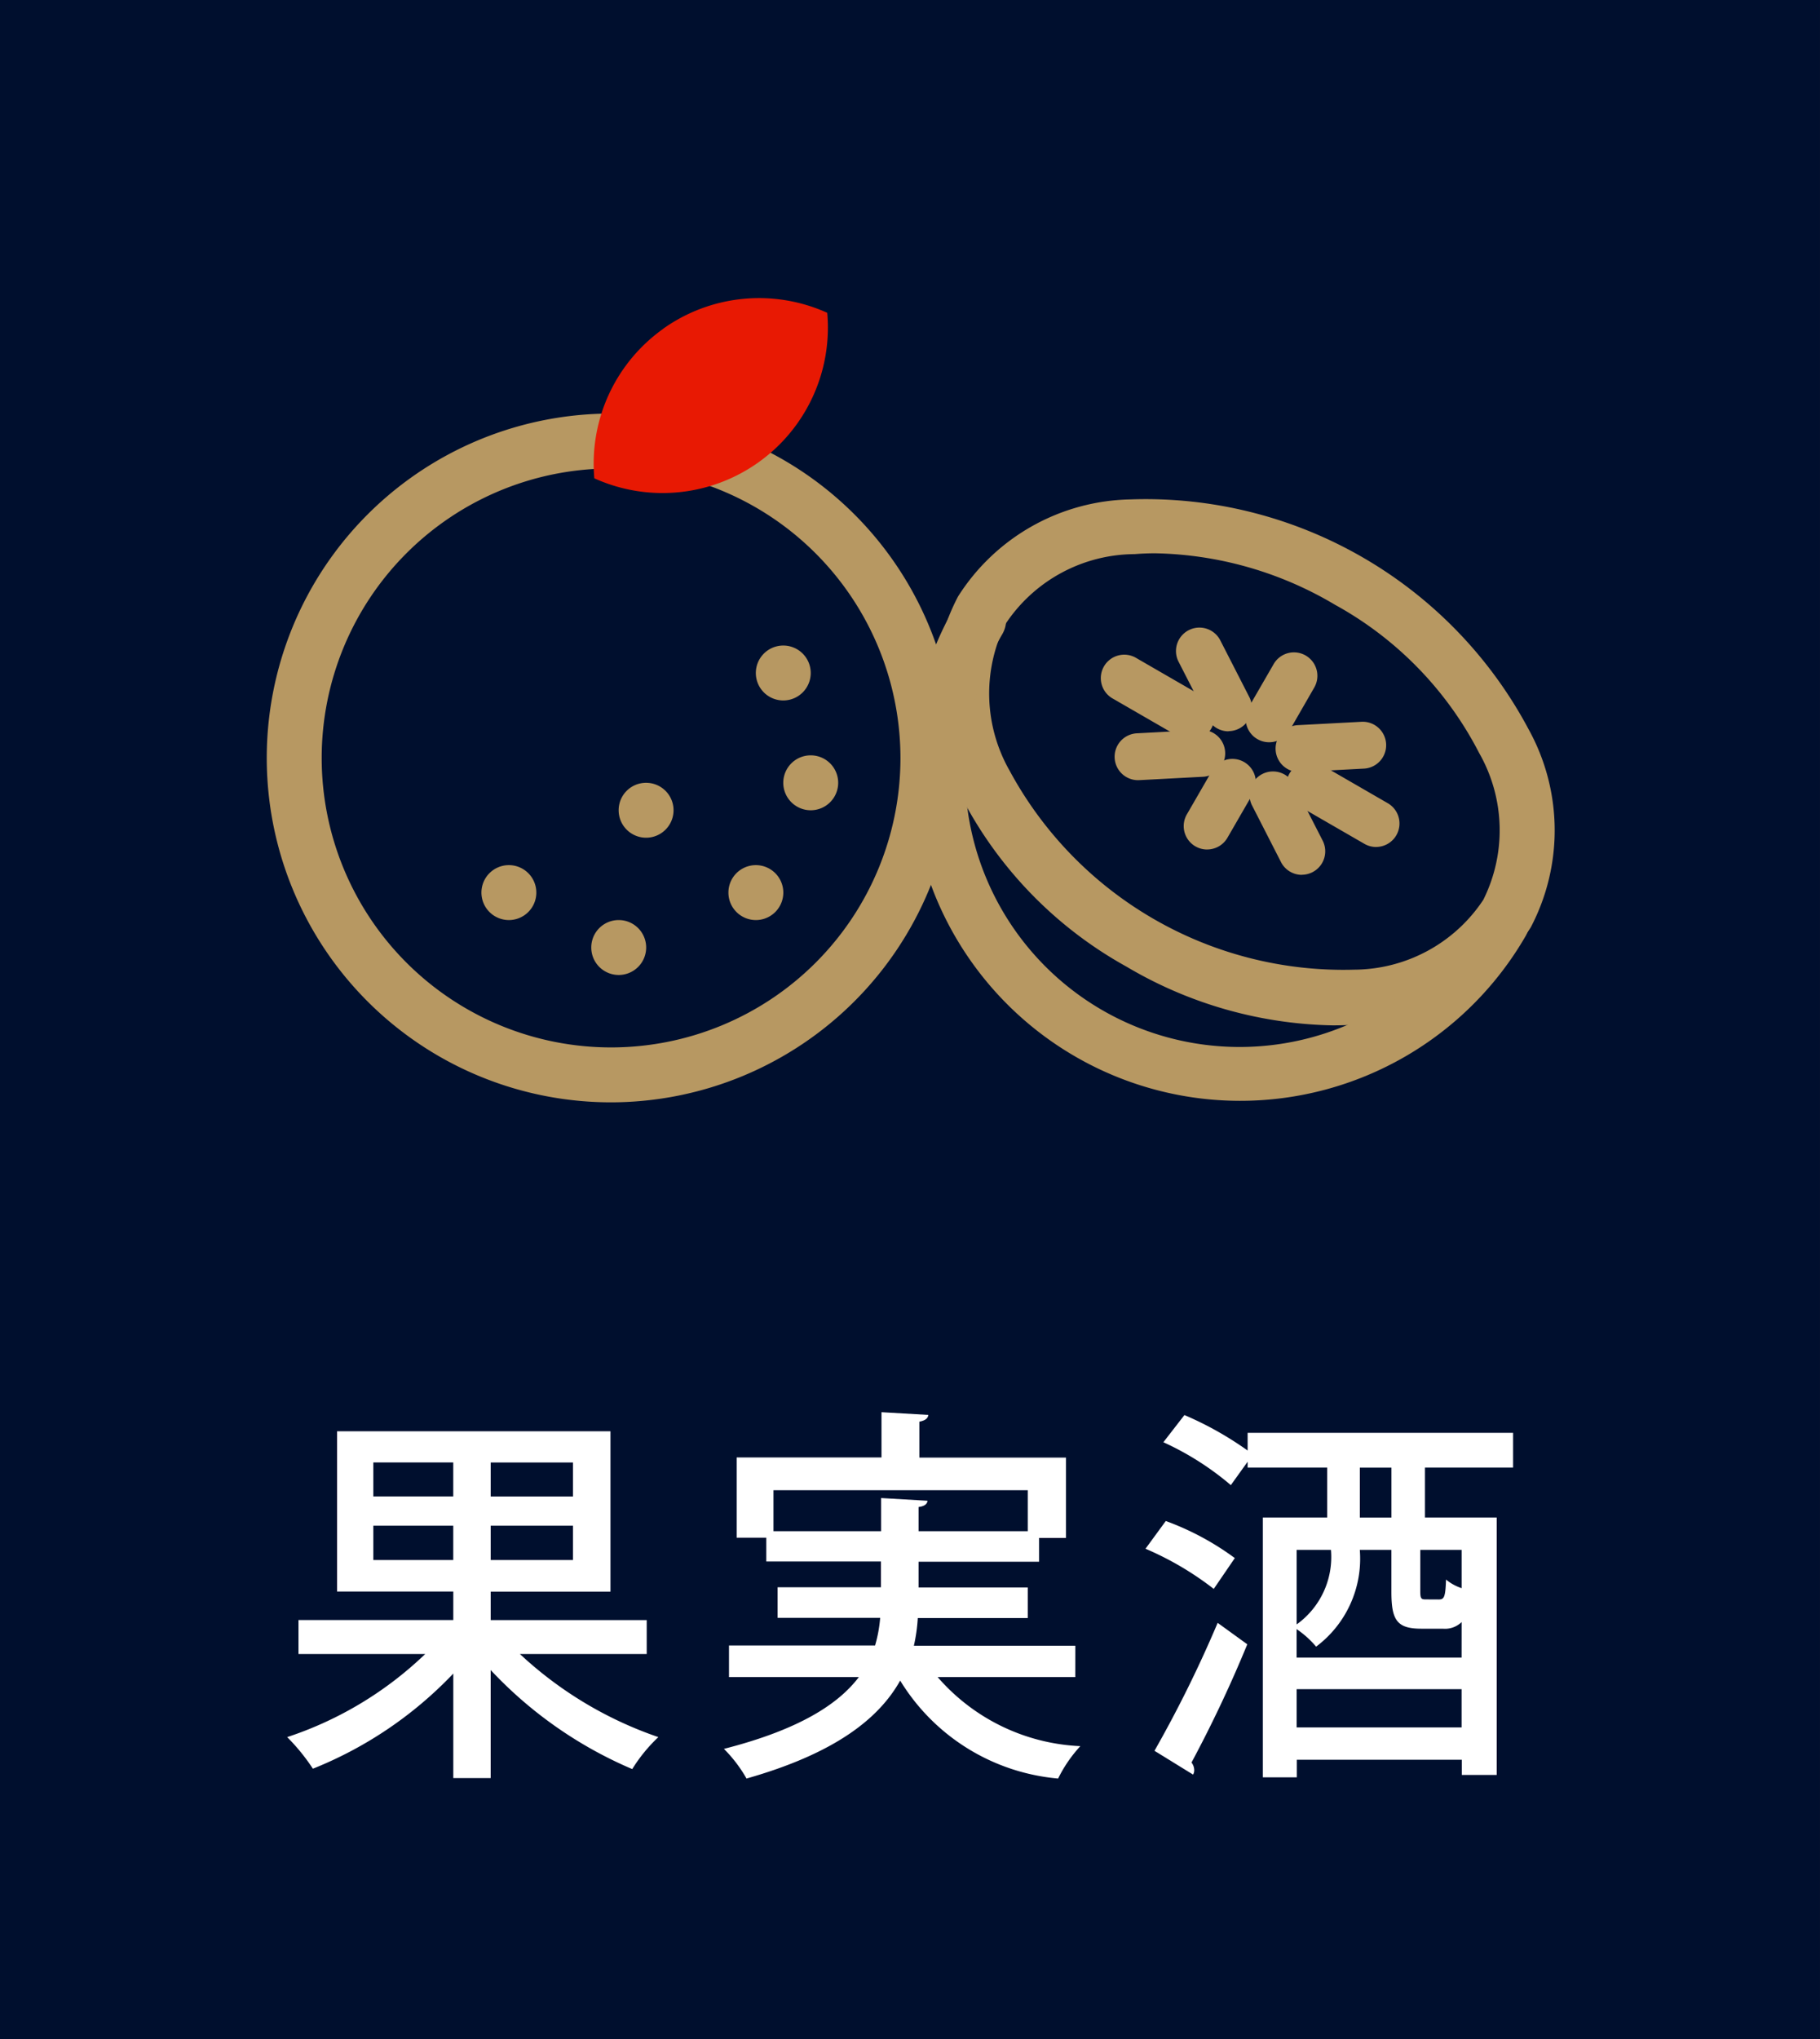
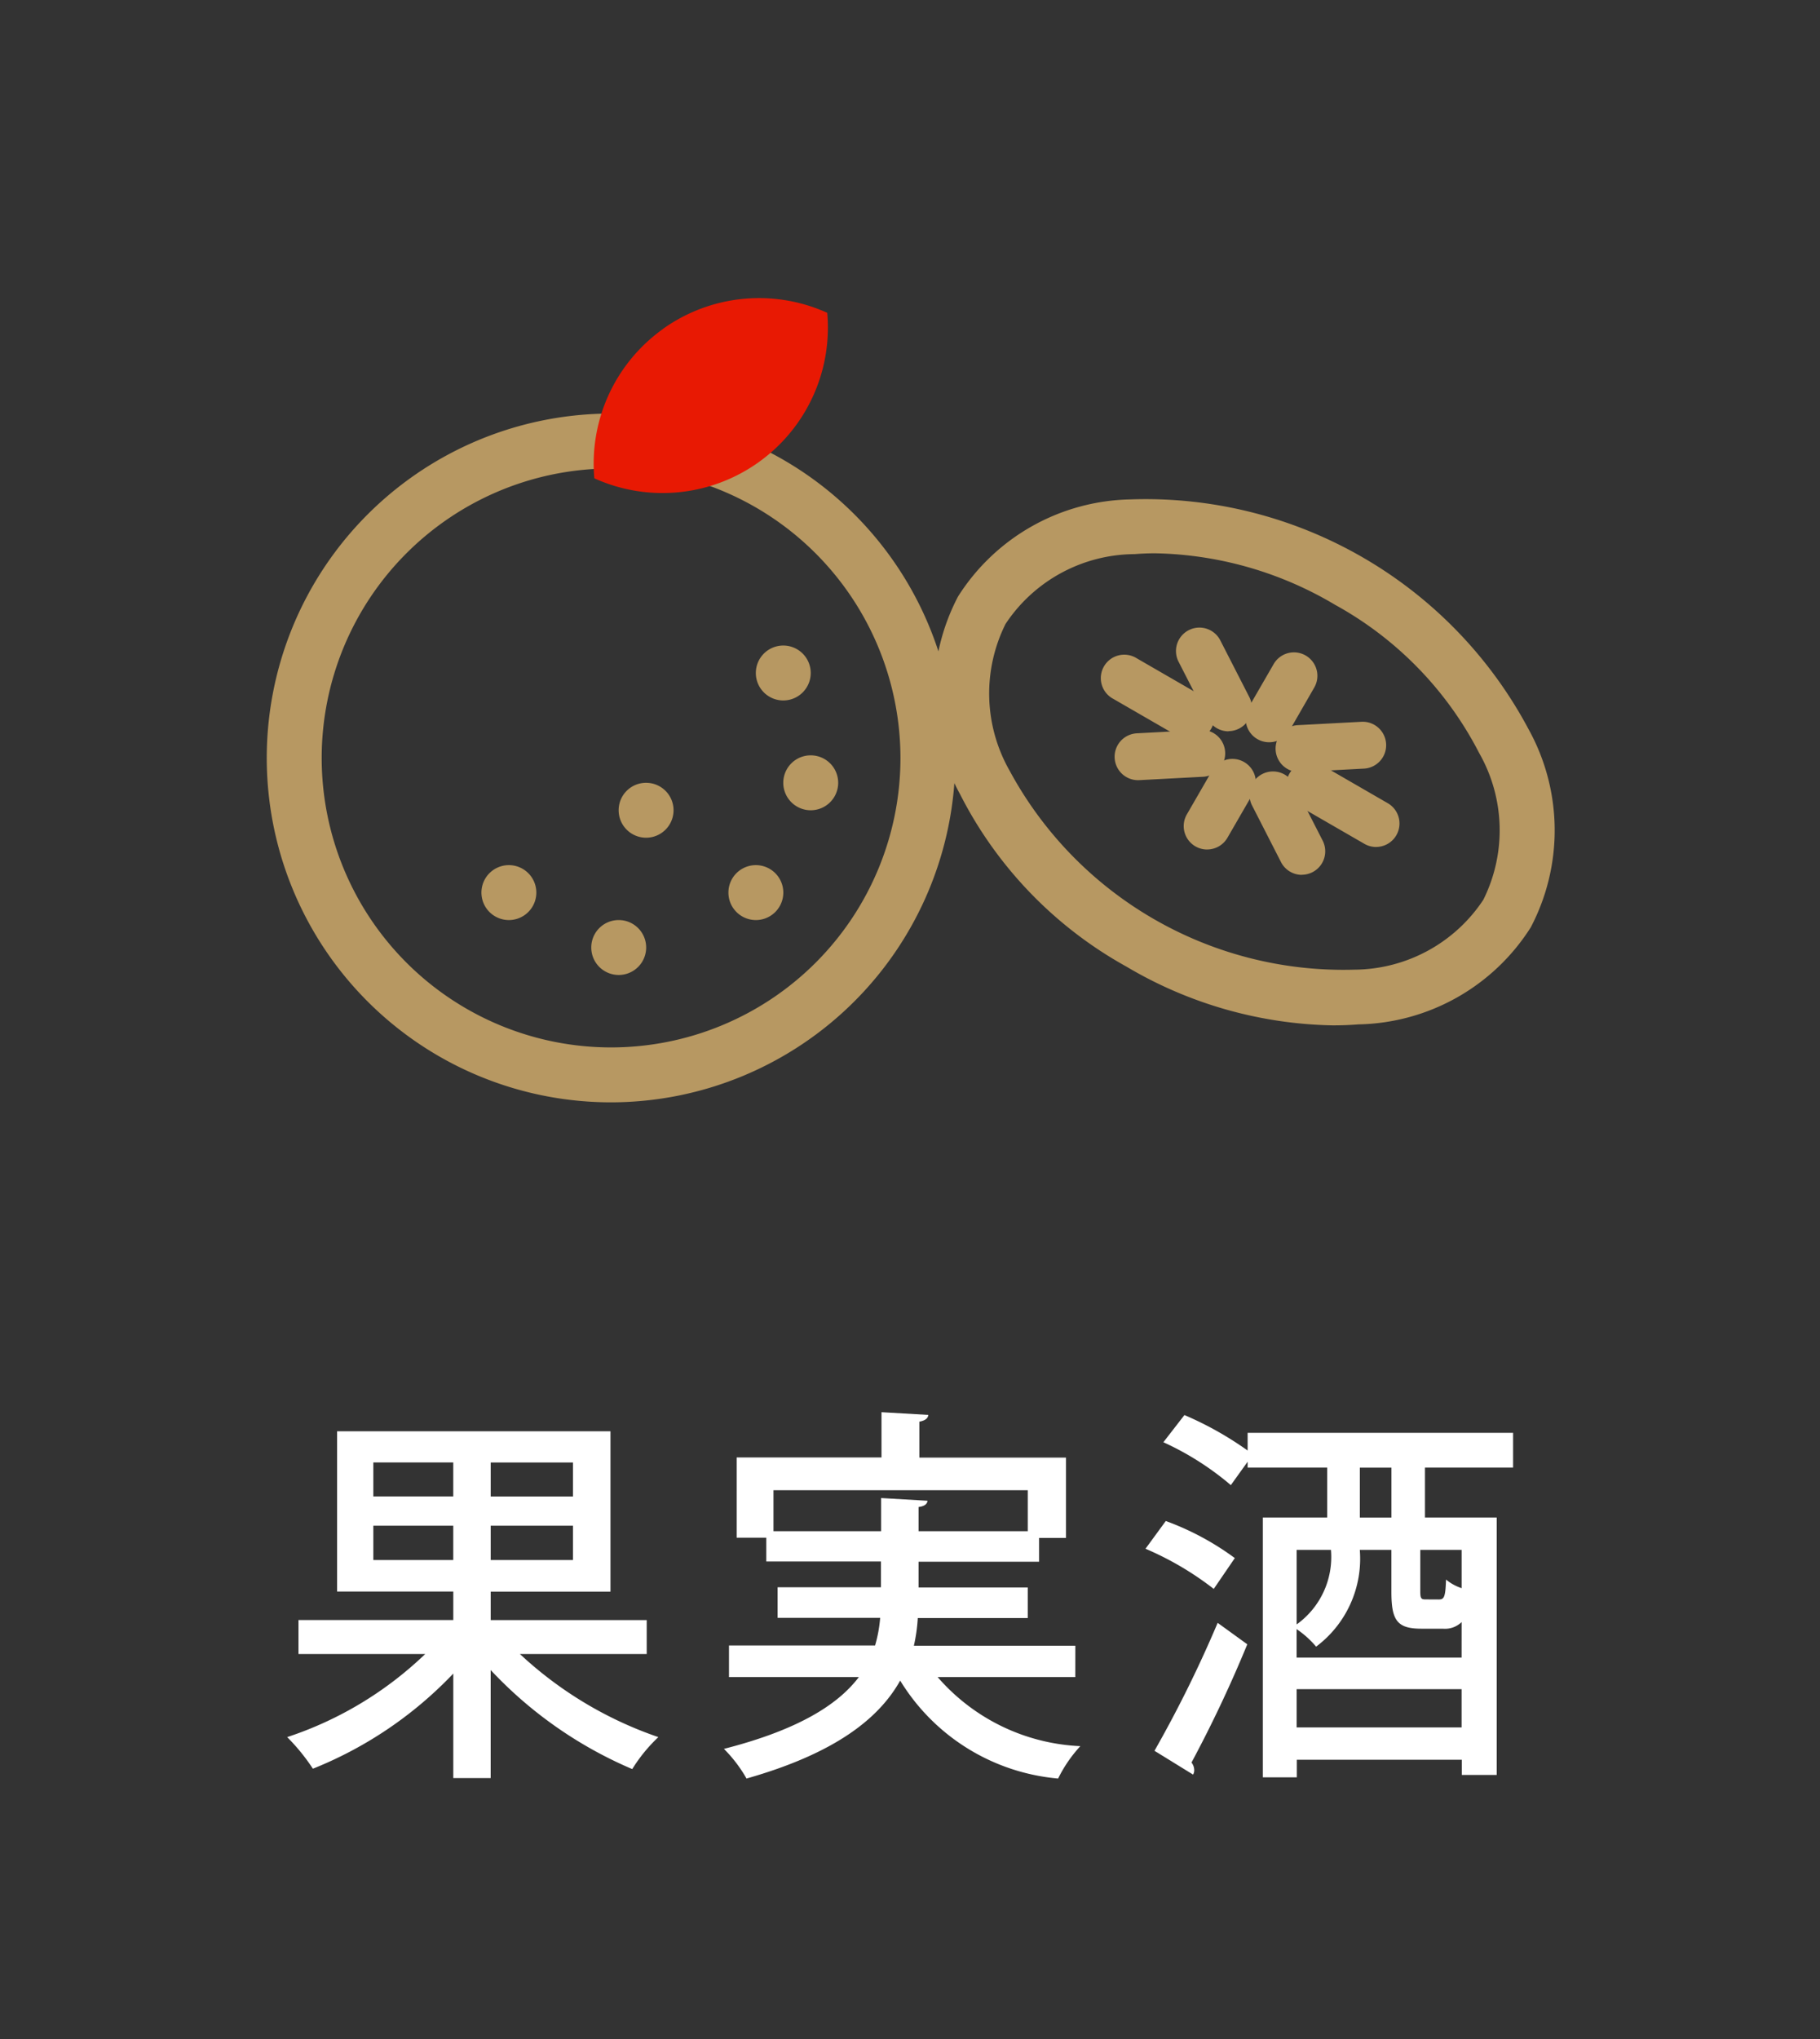
<svg xmlns="http://www.w3.org/2000/svg" viewBox="0 0 53.572 60" height="60" width="53.572">
  <rect x="0" y="0" width="53.572" height="60" fill="#333333" stroke="none" />
  <g transform="translate(-53.572)" data-sanitized-data-name="グループ 30181" data-name="グループ 30181" id="グループ_30181">
-     <rect fill="#000f2e" transform="translate(53.572)" height="60" width="53.571" data-sanitized-data-name="長方形 5344" data-name="長方形 5344" id="長方形_5344" />
    <path fill="#b79862" transform="translate(-81.067 -14.666)" d="M173.868,44.839a12.336,12.336,0,0,1-6.078-1.732A12.02,12.02,0,0,1,162.9,38.04a6.142,6.142,0,0,1-.061-5.821,6.141,6.141,0,0,1,5.072-2.857,12.767,12.767,0,0,1,11.725,6.769,6.141,6.141,0,0,1,.062,5.822,6.142,6.142,0,0,1-5.073,2.857c-.249.02-.5.029-.755.029m-5.2-13.892q-.319,0-.633.025a4.586,4.586,0,0,0-3.8,2.055,4.588,4.588,0,0,0,.121,4.319A11.167,11.167,0,0,0,174.5,43.2a4.585,4.585,0,0,0,3.8-2.055,4.585,4.585,0,0,0-.121-4.319,10.4,10.4,0,0,0-4.241-4.362,10.719,10.719,0,0,0-5.266-1.516" data-sanitized-data-name="パス 13879" data-name="パス 13879" id="パス_13879" />
    <path fill="#b79862" transform="translate(-88.419 -22.36)" d="M177.527,47.358a.689.689,0,0,1-.6-1.035l.727-1.258a.69.69,0,1,1,1.194.689l-.727,1.258a.69.69,0,0,1-.6.345" data-sanitized-data-name="パス 13880" data-name="パス 13880" id="パス_13880" />
    <path fill="#b79862" transform="translate(-90.241 -19.203)" d="M181.172,41.045a.69.69,0,0,1-.6-1.035l.727-1.258a.69.69,0,1,1,1.195.69L181.77,40.7a.69.69,0,0,1-.6.345" data-sanitized-data-name="パス 13881" data-name="パス 13881" id="パス_13881" />
    <path fill="#b79862" transform="translate(-85.998 -19.277)" d="M174.629,41.057a.688.688,0,0,1-.344-.092l-1.945-1.123a.69.69,0,1,1,.69-1.194l1.944,1.123a.69.69,0,0,1-.345,1.287" data-sanitized-data-name="パス 13882" data-name="パス 13882" id="パス_13882" />
    <path fill="#b79862" transform="translate(-91.444 -22.421)" d="M185.521,47.345a.688.688,0,0,1-.344-.093l-1.945-1.123a.69.69,0,1,1,.69-1.195l1.944,1.123a.69.69,0,0,1-.345,1.287" data-sanitized-data-name="パス 13883" data-name="パス 13883" id="パス_13883" />
    <path fill="#b79862" transform="translate(-86.38 -21.483)" d="M173.449,44.441a.69.69,0,0,1-.035-1.379l1.889-.1a.69.69,0,0,1,.07,1.378l-1.889.1h-.035" data-sanitized-data-name="パス 13884" data-name="パス 13884" id="パス_13884" />
    <path fill="#b79862" transform="translate(-91.118 -21.242)" d="M182.925,43.96a.69.69,0,0,1-.035-1.379l1.889-.1a.69.69,0,0,1,.07,1.378l-1.889.1h-.036" data-sanitized-data-name="パス 13885" data-name="パス 13885" id="パス_13885" />
    <path fill="#b79862" transform="translate(-88.182 -18.457)" d="M177.916,39.977a.69.69,0,0,1-.615-.376l-.862-1.684a.69.69,0,0,1,1.228-.629l.862,1.684a.69.69,0,0,1-.613,1" data-sanitized-data-name="パス 13886" data-name="パス 13886" id="パス_13886" />
    <path fill="#b79862" transform="translate(-90.343 -22.68)" d="M182.237,48.424a.69.69,0,0,1-.615-.375l-.861-1.684a.69.69,0,0,1,1.228-.628l.861,1.684a.69.69,0,0,1-.614,1" data-sanitized-data-name="パス 13887" data-name="パス 13887" id="パス_13887" />
-     <path fill="#b79862" transform="translate(-80.382 -17.444)" d="M170.444,49.838a9.7,9.7,0,0,1-8.384-14.547.808.808,0,1,1,1.4.808,8.083,8.083,0,1,0,14,8.083.808.808,0,0,1,1.4.808,9.707,9.707,0,0,1-8.416,4.848" data-sanitized-data-name="パス 13888" data-name="パス 13888" id="パス_13888" />
    <path fill="#b79862" transform="translate(-75.821 -18.997)" d="M152.449,37.993a.808.808,0,1,1-.808.807.808.808,0,0,1,.808-.807" data-sanitized-data-name="パス 13889" data-name="パス 13889" id="パス_13889" />
    <path fill="#b79862" transform="translate(-76.629 -22.227)" d="M154.064,44.454a.808.808,0,1,1-.807.807.807.807,0,0,1,.807-.807" data-sanitized-data-name="パス 13890" data-name="パス 13890" id="パス_13890" />
    <path fill="#b79862" transform="translate(-67.744 -25.458)" d="M136.294,50.916a.808.808,0,1,1-.807.807.807.807,0,0,1,.807-.807" data-sanitized-data-name="パス 13891" data-name="パス 13891" id="パス_13891" />
    <path fill="#b79862" transform="translate(-75.013 -25.458)" d="M150.833,50.916a.808.808,0,1,1-.807.807.807.807,0,0,1,.807-.807" data-sanitized-data-name="パス 13892" data-name="パス 13892" id="パス_13892" />
    <path fill="#b79862" transform="translate(-70.974 -27.073)" d="M142.757,54.147a.808.808,0,1,1-.807.807.807.807,0,0,1,.807-.807" data-sanitized-data-name="パス 13893" data-name="パス 13893" id="パス_13893" />
    <path fill="#b79862" transform="translate(-71.782 -23.035)" d="M144.372,46.07a.808.808,0,1,1-.808.808.807.807,0,0,1,.808-.808" data-sanitized-data-name="パス 13894" data-name="パス 13894" id="パス_13894" />
    <path fill="#b79862" transform="translate(-61.425 -12.17)" d="M132.984,44.608a10.134,10.134,0,1,1,10.133-10.133,10.145,10.145,0,0,1-10.133,10.133m0-18.652a8.518,8.518,0,1,0,8.518,8.518,8.527,8.527,0,0,0-8.518-8.518" data-sanitized-data-name="パス 13895" data-name="パス 13895" id="パス_13895" />
    <path fill="#e81903" transform="translate(-71.047 -8.776)" d="M144.142,18.451a4.868,4.868,0,0,0-2.029,4.4,4.868,4.868,0,0,0,6.856-4.87,4.869,4.869,0,0,0-4.827.467" data-sanitized-data-name="パス 13896" data-name="パス 13896" id="パス_13896" />
    <path fill="#fff" transform="translate(-62.024 -42.118)" d="M134.632,90.79H130.9a11.362,11.362,0,0,0,4.075,2.445,4.681,4.681,0,0,0-.769.941,12.309,12.309,0,0,1-4.167-2.915v3.179h-1.1V91.365a11.682,11.682,0,0,1-4.133,2.8,5.846,5.846,0,0,0-.757-.93,10.7,10.7,0,0,0,4.063-2.445h-3.73v-1h4.557v-.838h-3.421V84.236h8.047v4.718H130.04v.838h4.592Zm-8.047-4.637h2.353v-1h-2.353Zm0,1.871h2.353v-1.01h-2.353Zm5.877-2.87H130.04v1h2.422Zm0,1.86H130.04v1.01h2.422Z" data-sanitized-data-name="パス 13897" data-name="パス 13897" id="パス_13897" />
    <path fill="#fff" transform="translate(-74.881 -41.555)" d="M160.105,90.906h-4.052a5.9,5.9,0,0,0,4.2,2.032,4,4,0,0,0-.654.953,6.069,6.069,0,0,1-4.649-2.882c-.631,1.125-1.928,2.146-4.523,2.882a4.109,4.109,0,0,0-.665-.873c2.2-.562,3.363-1.308,3.971-2.112h-3.822v-.93h4.3a4.045,4.045,0,0,0,.15-.814h-3.019v-.9h3.042v-.758h-3.375v-.7h-.872V84.443H154.4V83.111l1.378.08c-.012.1-.08.161-.264.2v1.056h4.316v2.364h-.792v.7h-3.547v.758h3.214v.9h-3.237a4.954,4.954,0,0,1-.115.814h4.753Zm-8.885-4.293h3.169v-.976l1.366.08c-.012.092-.081.161-.264.184v.712h3.214V85.407H151.22Z" data-sanitized-data-name="パス 13898" data-name="パス 13898" id="パス_13898" />
    <path fill="#fff" transform="translate(-87.29 -41.636)" d="M175.177,86.394a8.065,8.065,0,0,1,2.032,1.091l-.62.907a9.08,9.08,0,0,0-2.009-1.182Zm-.333,6.762a35.985,35.985,0,0,0,1.86-3.765l.872.631a37.463,37.463,0,0,1-1.642,3.479.368.368,0,0,1,.08.218.242.242,0,0,1-.034.137ZM185.4,84.822h-2.594v1.469h2.112v7.576H183.89V93.42h-4.856v.517h-1V86.291h1.894V84.822h-2.342V84.65l-.494.688a8.467,8.467,0,0,0-1.986-1.262l.62-.8a9.923,9.923,0,0,1,1.86,1.044V83.8H185.4Zm-1.515,4.546a.7.7,0,0,1-.551.195h-.632c-.712,0-.884-.241-.884-1.079v-1.24h-.93a3.232,3.232,0,0,1-1.286,2.847,2.826,2.826,0,0,0-.574-.516v.838h4.856Zm-4.856.069a2.439,2.439,0,0,0,1.01-2.193h-1.01Zm0,3.031h4.855V91.342h-4.855Zm2.79-7.645h-.93v1.469h.93Zm1.389,3.88c.161,0,.2-.058.218-.586a1.41,1.41,0,0,0,.459.253V87.243h-1.217v1.217c0,.206.023.241.15.241Z" data-sanitized-data-name="パス 13899" data-name="パス 13899" id="パス_13899" />
  </g>
</svg>